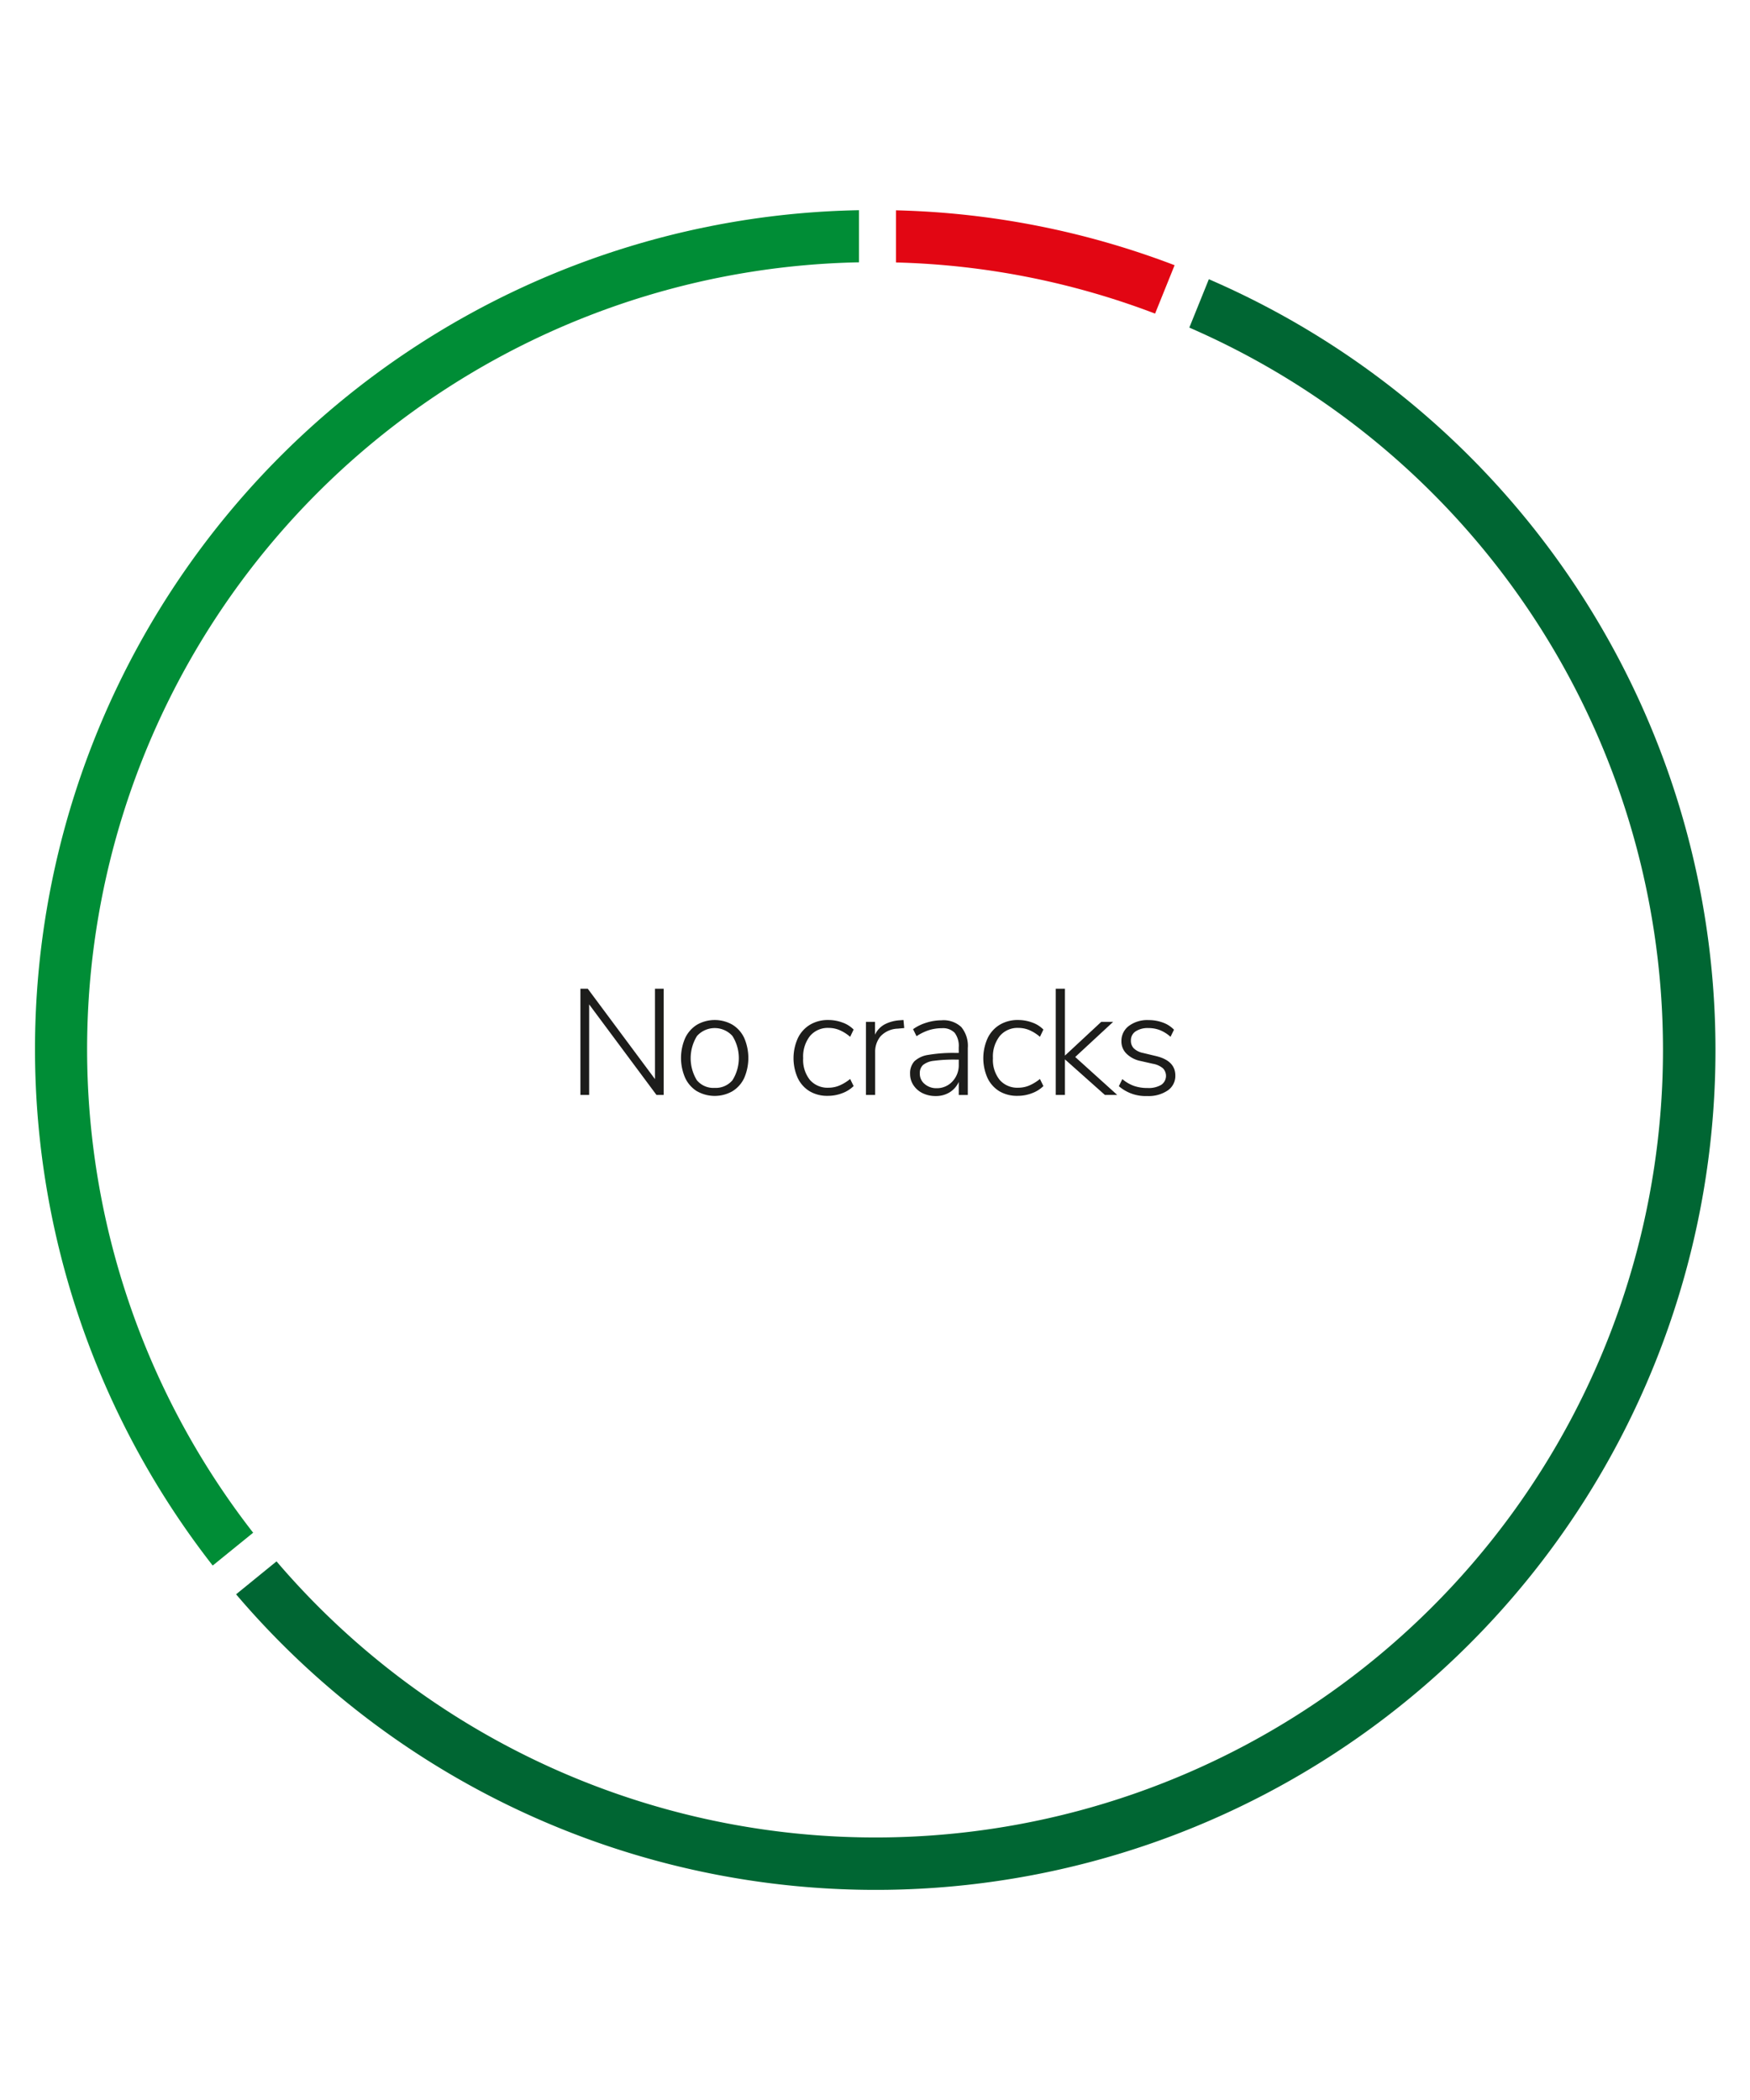
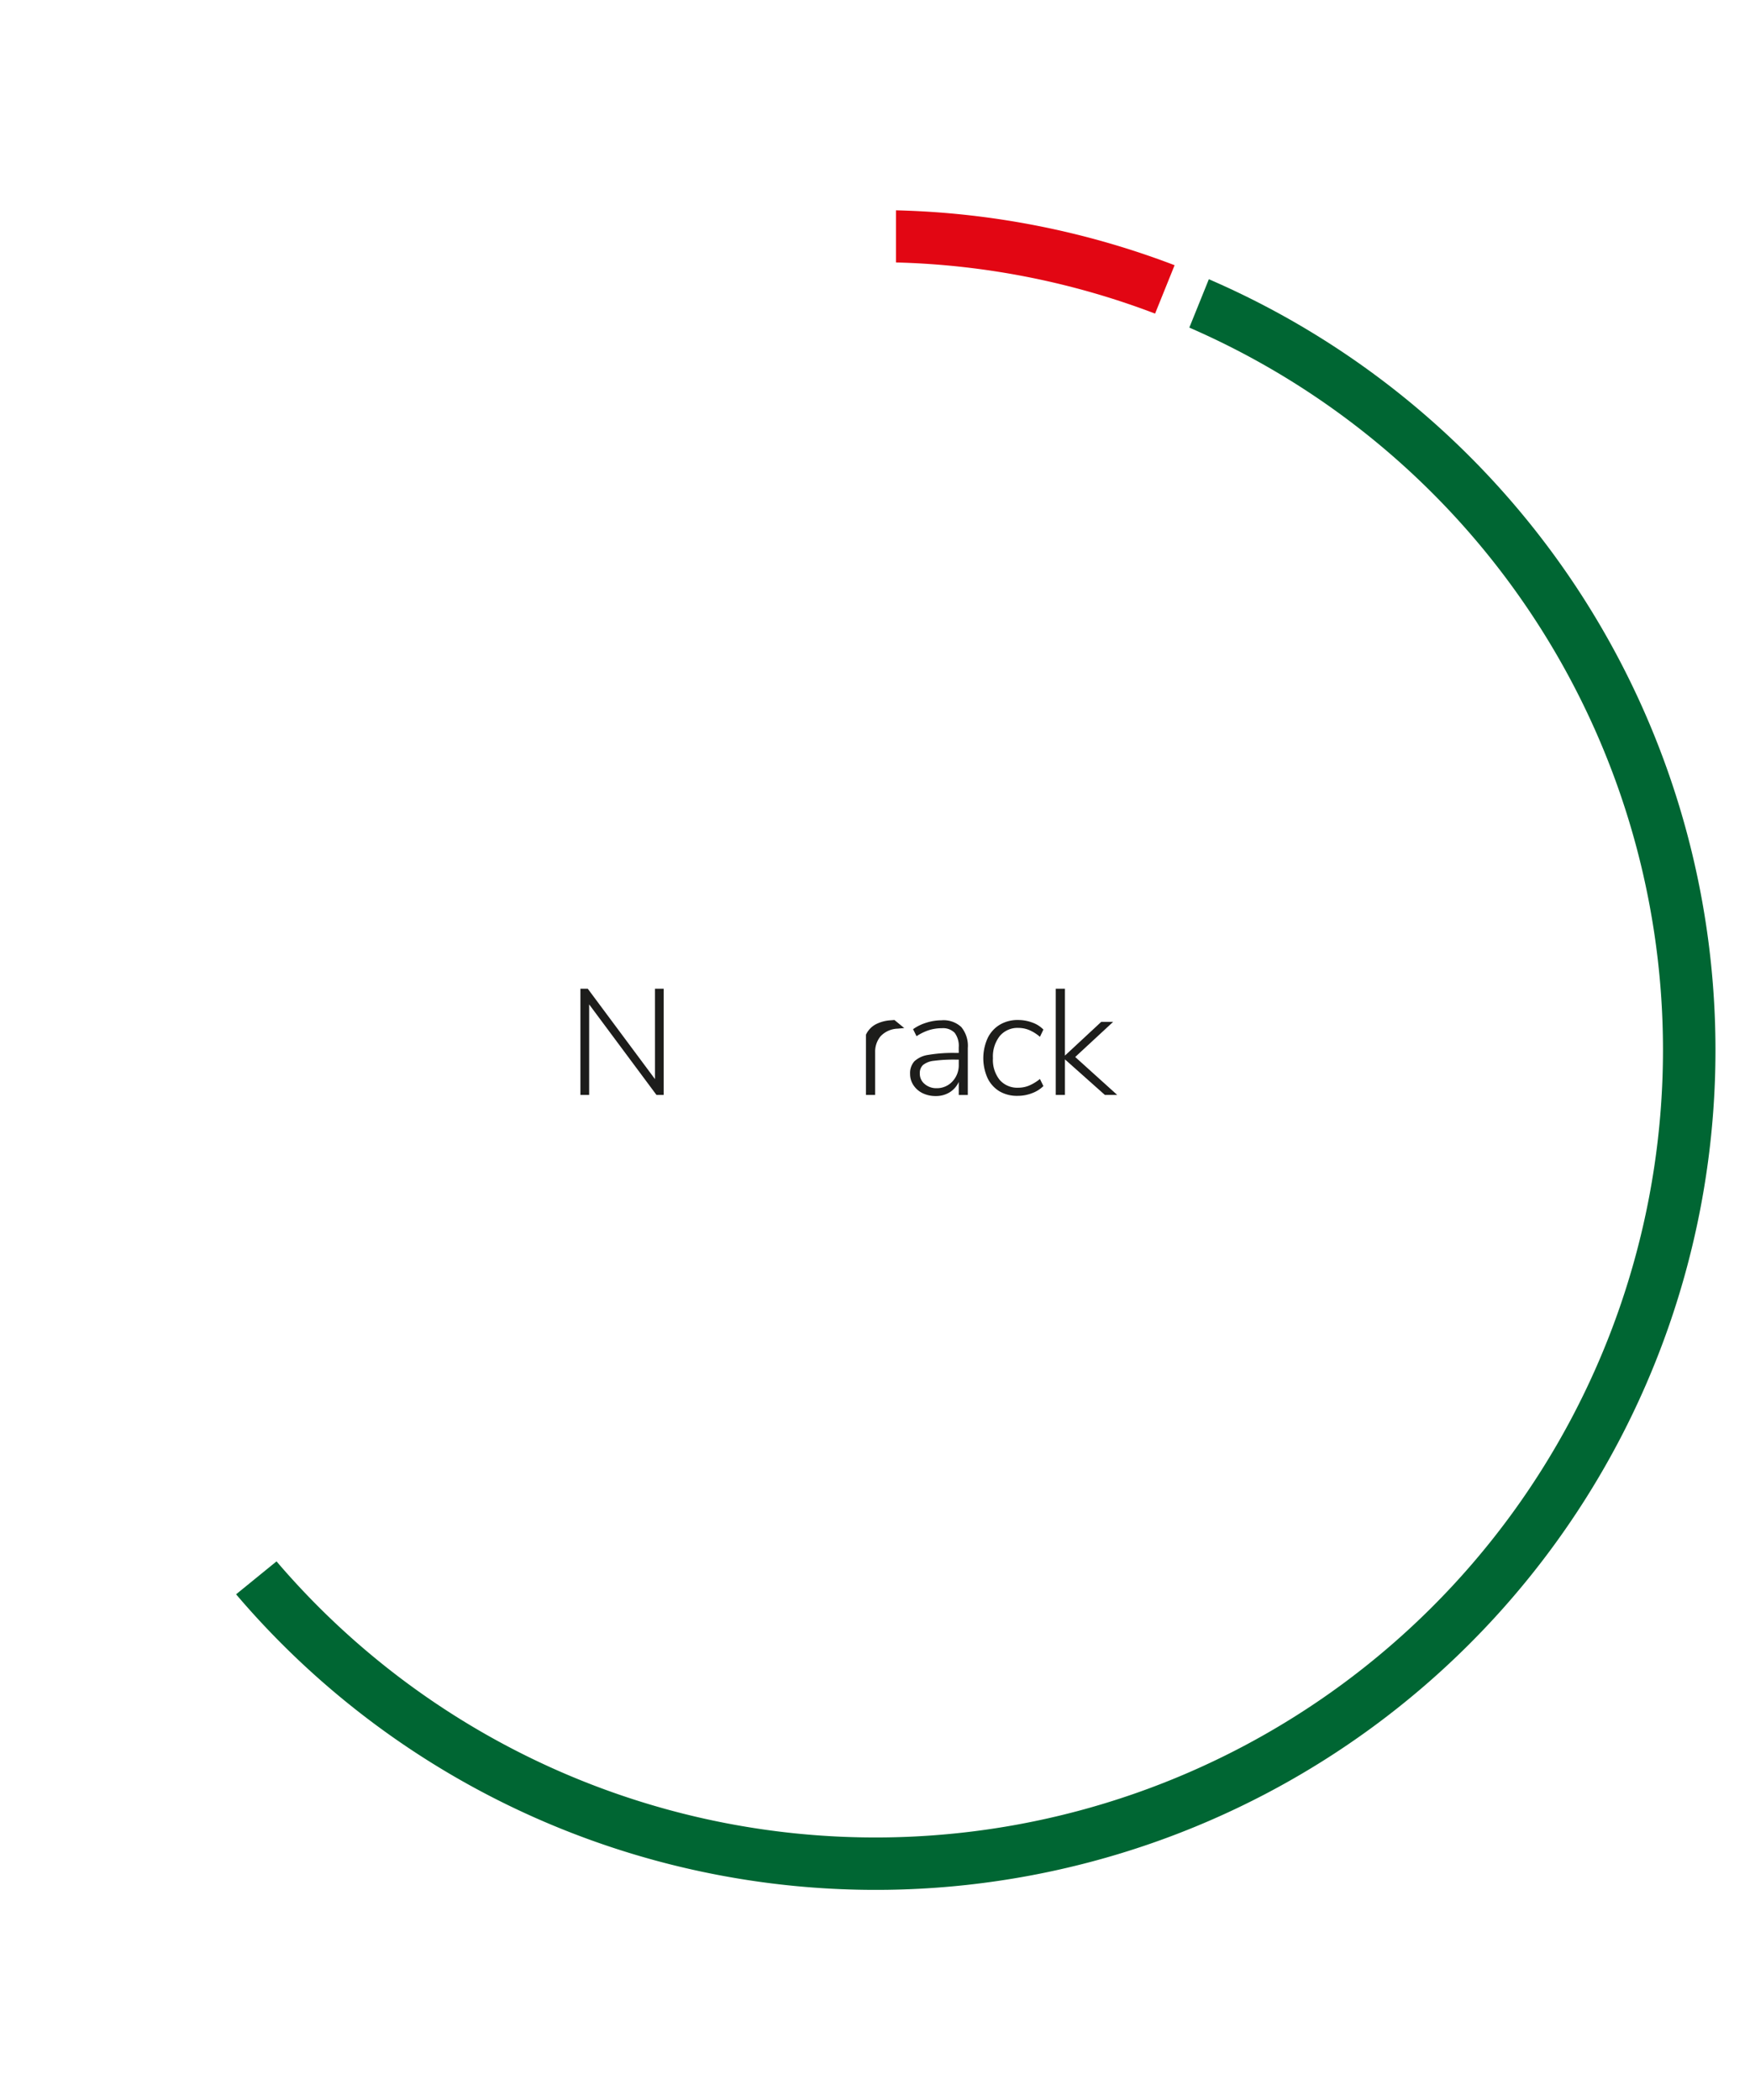
<svg xmlns="http://www.w3.org/2000/svg" id="Capa_1" data-name="Capa 1" viewBox="0 0 125 150">
  <defs>
    <style>.cls-1{fill:#1d1d1b;}.cls-2{fill:#008d36;}.cls-3{fill:#063;}.cls-4{fill:#e20613;}</style>
  </defs>
  <title>en</title>
  <path class="cls-1" d="M46.783,70.624h.624v7.585H46.89l-4.808-6.466v6.466h-.624V70.624h.526l4.8,6.455Z" />
-   <path class="cls-1" d="M49.79,77.951A2.234,2.234,0,0,1,48.945,77a3.552,3.552,0,0,1,0-2.862,2.239,2.239,0,0,1,.845-.947,2.556,2.556,0,0,1,2.523,0,2.2,2.2,0,0,1,.844.947,3.607,3.607,0,0,1,0,2.862,2.193,2.193,0,0,1-.844.947,2.556,2.556,0,0,1-2.523,0Zm2.534-.8A2.971,2.971,0,0,0,52.318,74a1.7,1.7,0,0,0-2.533,0,3.013,3.013,0,0,0-.011,3.157,1.531,1.531,0,0,0,1.27.549A1.564,1.564,0,0,0,52.324,77.154Z" />
-   <path class="cls-1" d="M57.837,77.951A2.213,2.213,0,0,1,56.981,77a3.469,3.469,0,0,1,.006-2.84,2.259,2.259,0,0,1,.866-.963,2.483,2.483,0,0,1,1.313-.339,2.881,2.881,0,0,1,1.016.183,2.039,2.039,0,0,1,.791.5l-.248.517a2.927,2.927,0,0,0-.769-.484,2.015,2.015,0,0,0-.769-.151,1.654,1.654,0,0,0-1.329.576,2.374,2.374,0,0,0-.489,1.587,2.283,2.283,0,0,0,.484,1.554,1.663,1.663,0,0,0,1.323.554,2.033,2.033,0,0,0,.769-.15,3.238,3.238,0,0,0,.78-.474l.248.506a2.29,2.29,0,0,1-.818.511,2.842,2.842,0,0,1-1.022.188A2.465,2.465,0,0,1,57.837,77.951Z" />
-   <path class="cls-1" d="M64.589,73.432l-.463.043a1.759,1.759,0,0,0-1.233.549,1.72,1.72,0,0,0-.382,1.129v3.056h-.656V72.991H62.5v.915a1.613,1.613,0,0,1,.673-.727,2.671,2.671,0,0,1,1.081-.3l.28-.021Z" />
+   <path class="cls-1" d="M64.589,73.432l-.463.043a1.759,1.759,0,0,0-1.233.549,1.72,1.72,0,0,0-.382,1.129v3.056h-.656V72.991v.915a1.613,1.613,0,0,1,.673-.727,2.671,2.671,0,0,1,1.081-.3l.28-.021Z" />
  <path class="cls-1" d="M68.66,73.357a2.105,2.105,0,0,1,.469,1.5v3.357h-.646v-.936a1.7,1.7,0,0,1-.657.748,1.858,1.858,0,0,1-.989.263,2.092,2.092,0,0,1-.926-.2,1.635,1.635,0,0,1-.661-.57,1.436,1.436,0,0,1-.243-.807,1.273,1.273,0,0,1,.3-.9,1.839,1.839,0,0,1,1-.463,10.513,10.513,0,0,1,1.948-.139h.226v-.4a1.545,1.545,0,0,0-.291-1.038,1.163,1.163,0,0,0-.914-.328,3.081,3.081,0,0,0-.909.134,3.661,3.661,0,0,0-.9.436l-.248-.5a3.234,3.234,0,0,1,.948-.463,3.569,3.569,0,0,1,1.076-.172A1.858,1.858,0,0,1,68.66,73.357Zm-.624,3.883a1.683,1.683,0,0,0,.447-1.2v-.354h-.2a10.836,10.836,0,0,0-1.581.086,1.483,1.483,0,0,0-.774.3.788.788,0,0,0-.227.609.941.941,0,0,0,.345.747,1.257,1.257,0,0,0,.849.3A1.5,1.5,0,0,0,68.036,77.24Z" />
  <path class="cls-1" d="M71.392,77.951A2.217,2.217,0,0,1,70.537,77a3.469,3.469,0,0,1,.006-2.84,2.259,2.259,0,0,1,.866-.963,2.479,2.479,0,0,1,1.312-.339,2.882,2.882,0,0,1,1.017.183,2.039,2.039,0,0,1,.791.5l-.248.517a2.947,2.947,0,0,0-.77-.484,2.014,2.014,0,0,0-.768-.151,1.652,1.652,0,0,0-1.329.576,2.374,2.374,0,0,0-.49,1.587,2.283,2.283,0,0,0,.485,1.554,1.663,1.663,0,0,0,1.323.554,2.033,2.033,0,0,0,.769-.15,3.257,3.257,0,0,0,.78-.474l.248.506a2.29,2.29,0,0,1-.818.511,2.842,2.842,0,0,1-1.022.188A2.469,2.469,0,0,1,71.392,77.951Z" />
  <path class="cls-1" d="M79.8,78.209h-.881L76.067,75.67v2.539h-.656V70.624h.656V75.4l2.593-2.41h.85L76.8,75.5Z" />
-   <path class="cls-1" d="M79.919,77.585l.247-.506a2.722,2.722,0,0,0,.84.489,2.913,2.913,0,0,0,.967.146,1.752,1.752,0,0,0,.974-.226A.775.775,0,0,0,83.06,76.3a1.535,1.535,0,0,0-.72-.318l-.883-.2a1.972,1.972,0,0,1-.995-.521,1.216,1.216,0,0,1-.361-.877,1.333,1.333,0,0,1,.528-1.1,2.2,2.2,0,0,1,1.409-.42,2.913,2.913,0,0,1,1.027.178,2.027,2.027,0,0,1,.791.51l-.247.506a2.547,2.547,0,0,0-.748-.473,2.213,2.213,0,0,0-.823-.151,1.572,1.572,0,0,0-.925.237.759.759,0,0,0-.334.656.768.768,0,0,0,.21.56,1.338,1.338,0,0,0,.651.323l.893.214q1.419.324,1.42,1.4a1.254,1.254,0,0,1-.543,1.065,2.438,2.438,0,0,1-1.469.4A2.921,2.921,0,0,1,79.919,77.585Z" />
-   <path class="cls-2" d="M61.357,18.737A56.217,56.217,0,0,0,18.082,109.48l-2.889,2.345A59.937,59.937,0,0,1,61.357,15.014Z" />
  <path class="cls-3" d="M19.752,111.527A56.255,56.255,0,1,0,84.952,23.4l1.395-3.455a59.985,59.985,0,1,1-69.484,93.934Z" />
  <path class="cls-4" d="M64,15.023a59.661,59.661,0,0,1,19.9,3.921L82.506,22.4A55.9,55.9,0,0,0,64,18.747Z" />
</svg>